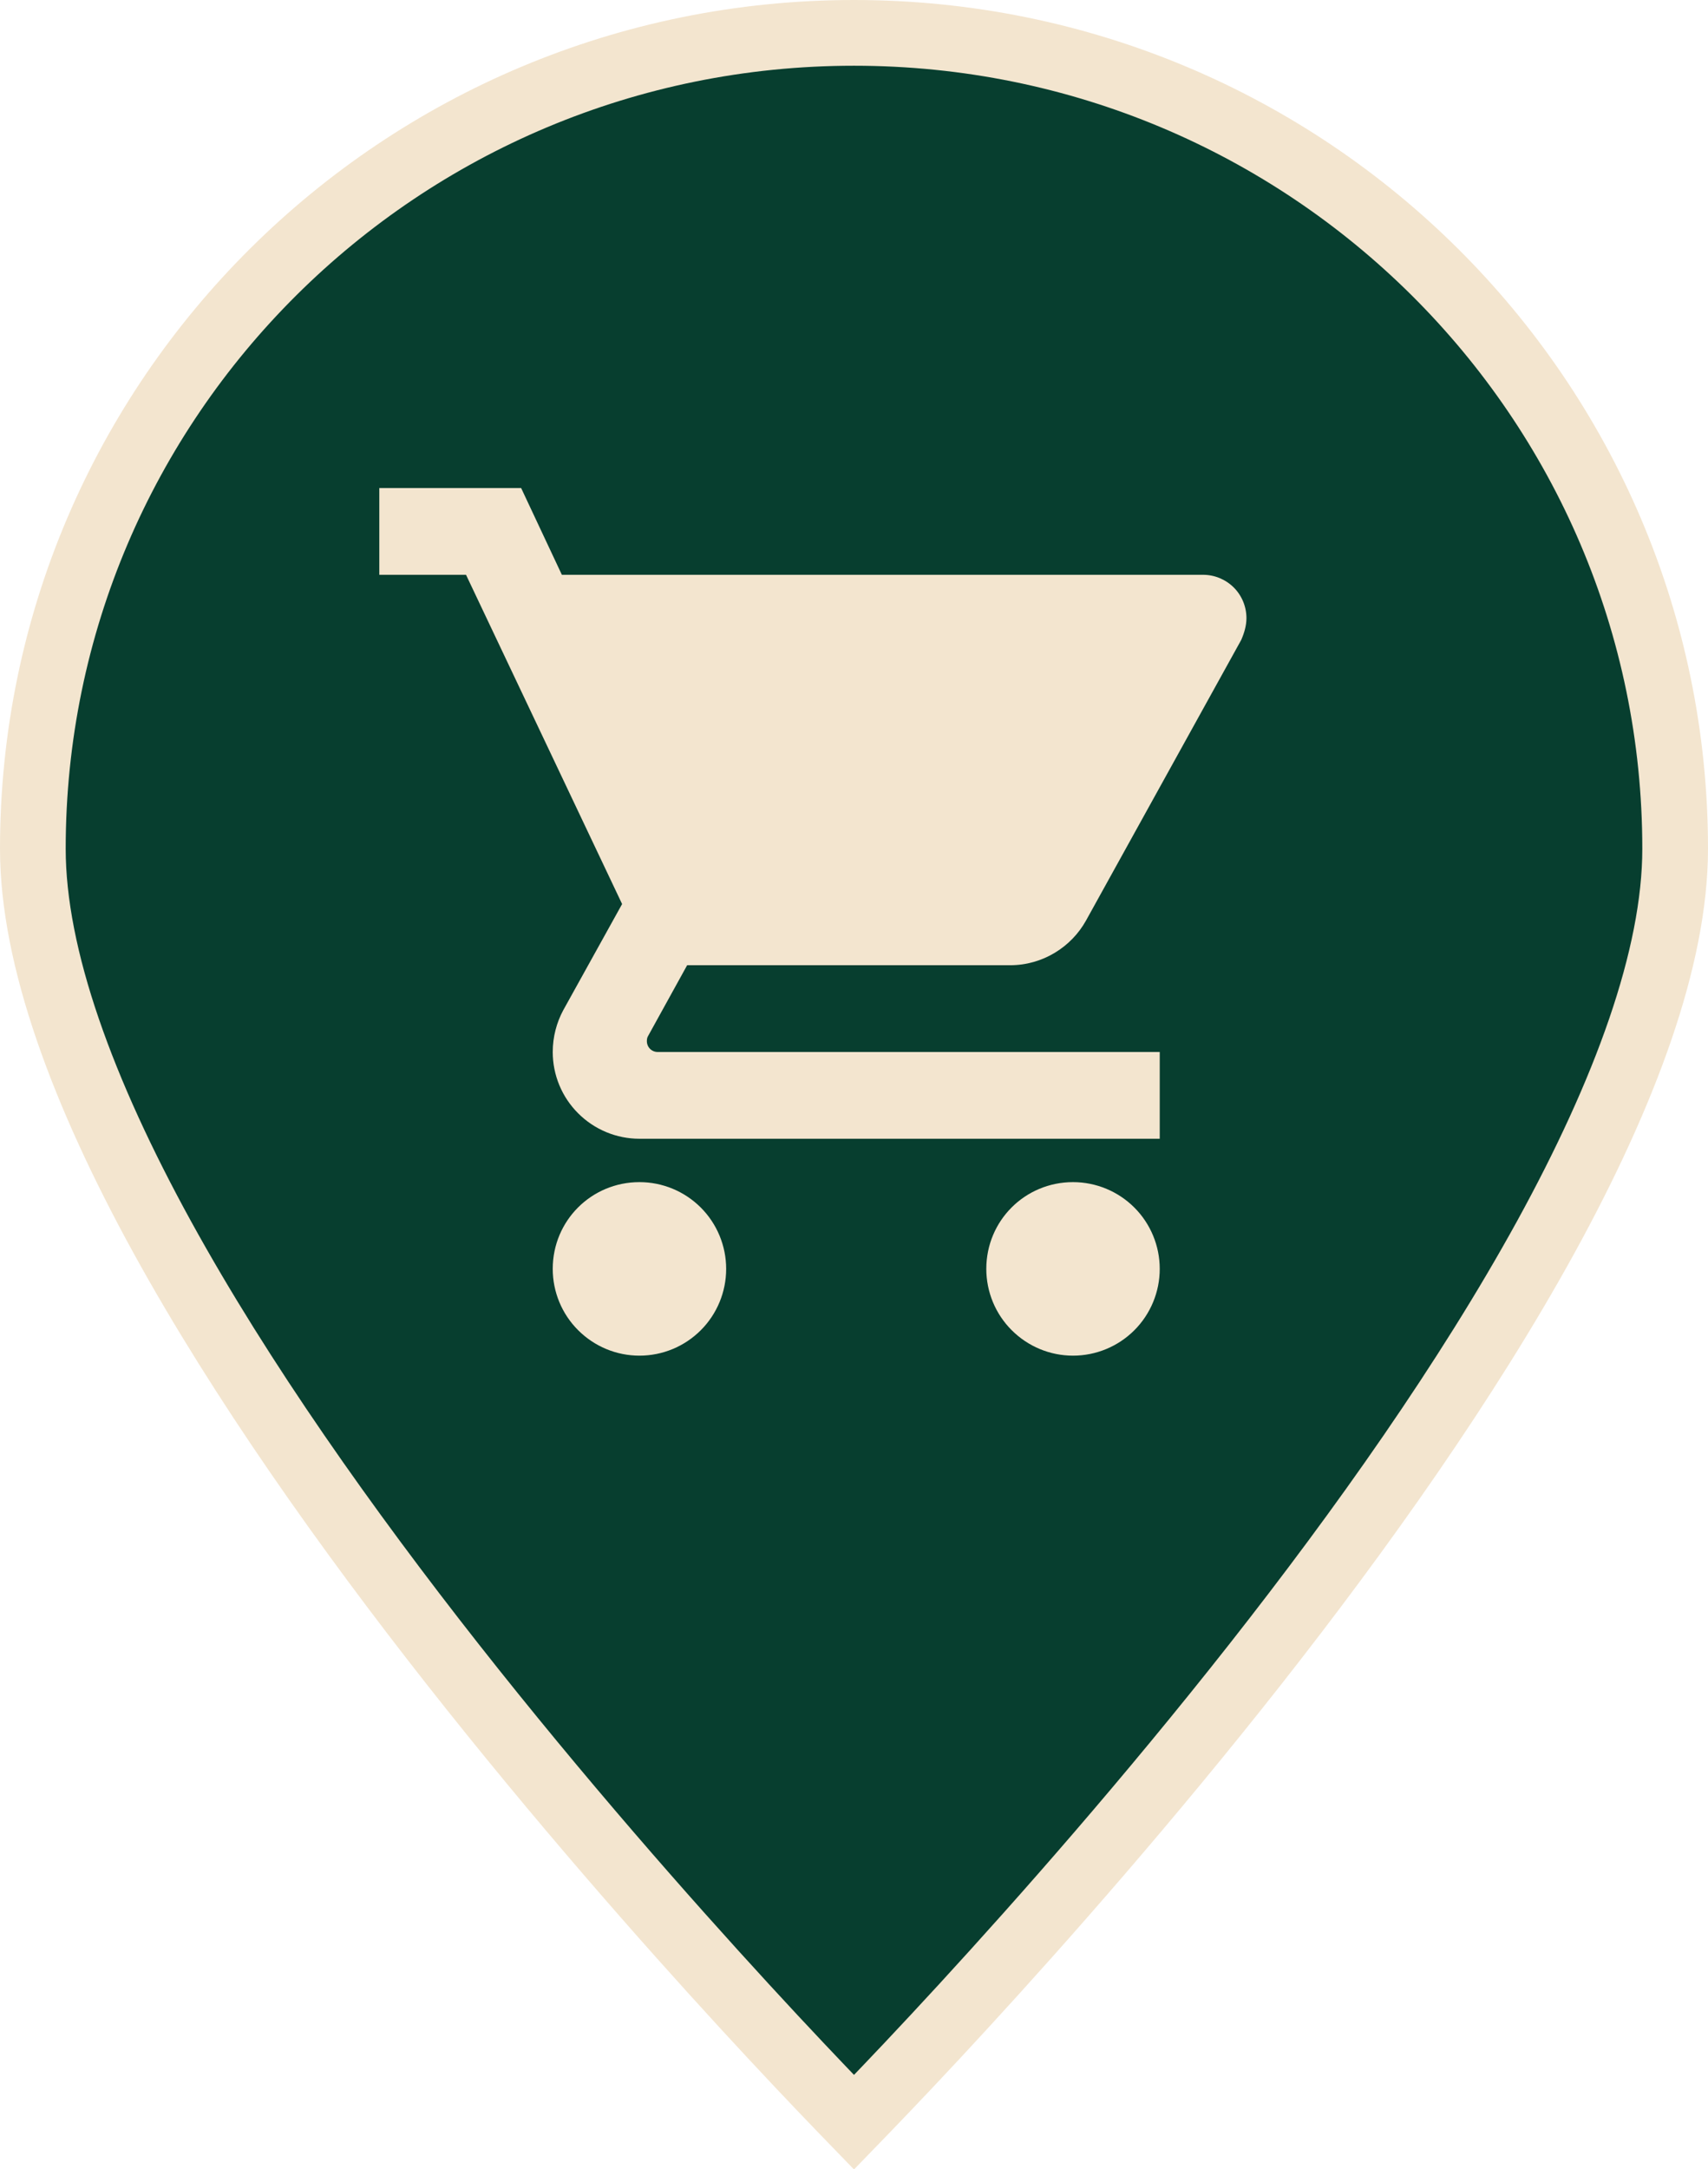
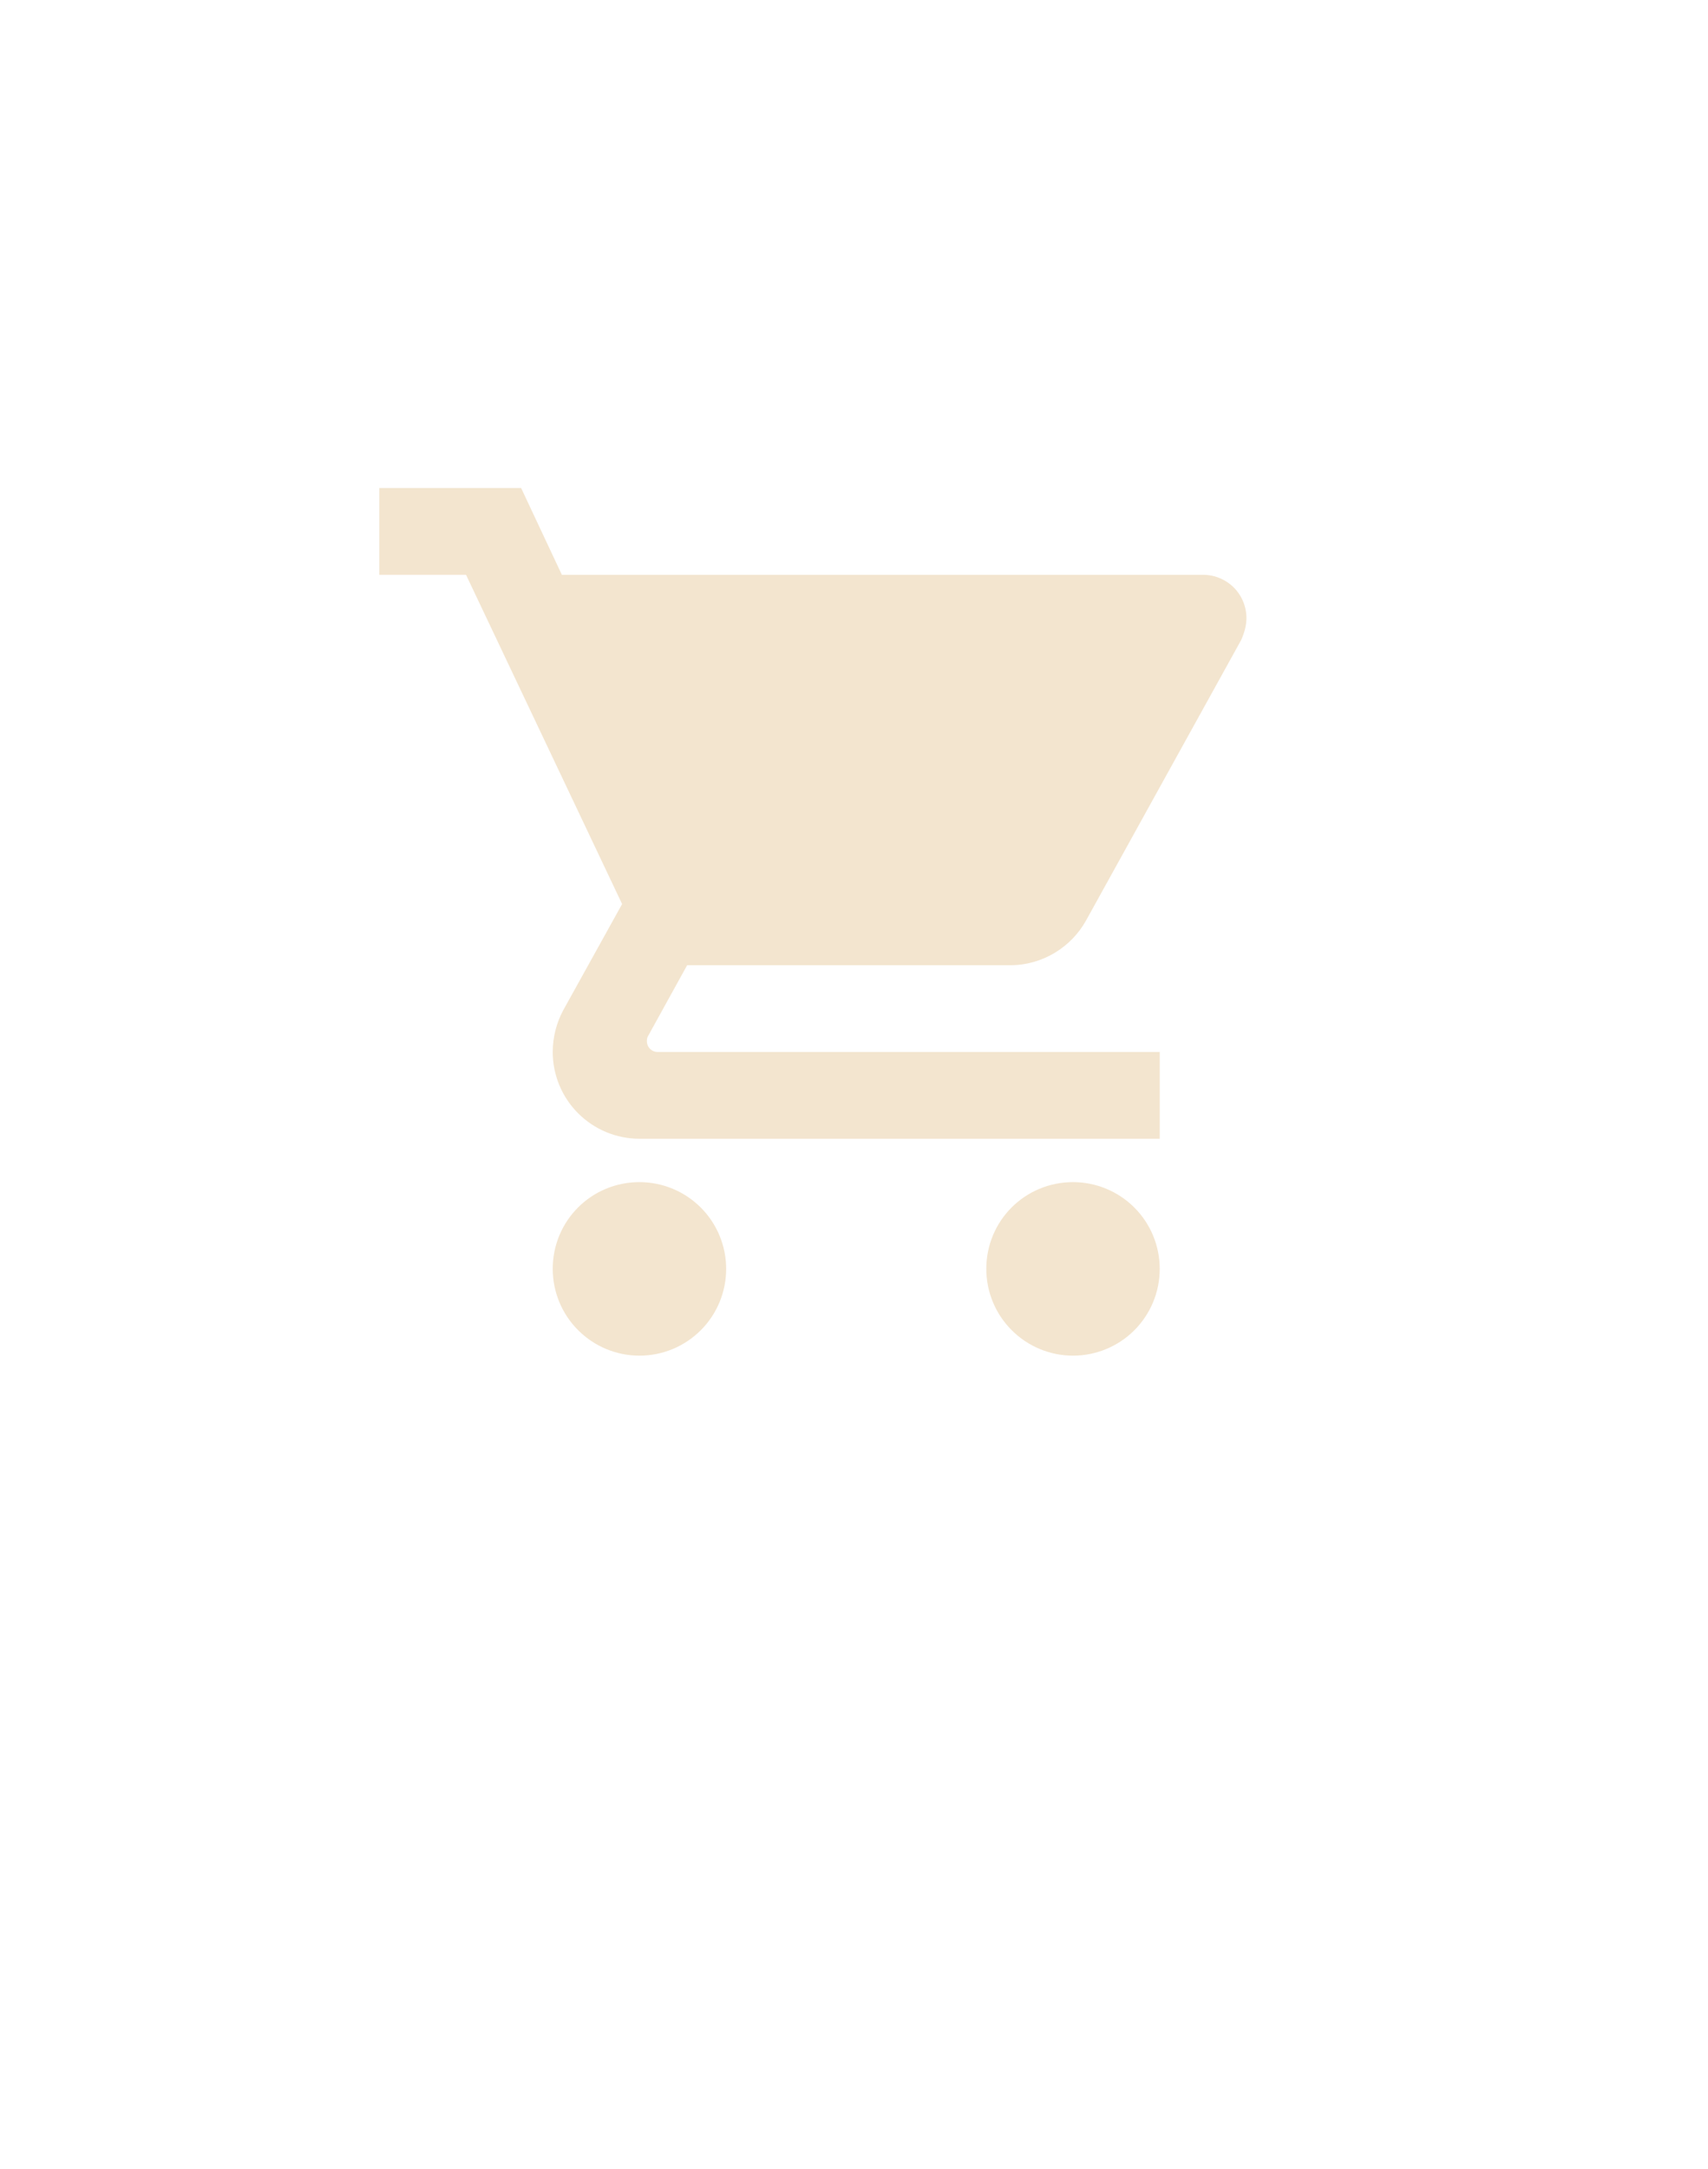
<svg xmlns="http://www.w3.org/2000/svg" width="26" height="33" viewBox="0 0 26 33" fill="none">
  <g id="Group 13205">
-     <path id="Ellipse 122" d="M25.5 12.913C25.5 14.566 24.739 16.621 23.531 18.82C22.33 21.004 20.723 23.268 19.107 25.322C17.492 27.374 15.876 29.206 14.663 30.526C14.057 31.186 13.552 31.716 13.199 32.082C13.126 32.158 13.059 32.226 13 32.287C12.941 32.226 12.874 32.158 12.801 32.082C12.448 31.716 11.943 31.186 11.337 30.526C10.124 29.206 8.508 27.374 6.893 25.322C5.277 23.268 3.67 21.004 2.469 18.82C1.261 16.621 0.5 14.566 0.5 12.913C0.5 6.061 6.093 0.5 13 0.5C19.907 0.5 25.5 6.061 25.5 12.913Z" fill="#073E2F" stroke="#F3E5CF" />
    <g id="shopping">
      <path id="Vector" d="M16.334 17.985C15.602 17.985 15.014 18.572 15.014 19.305C15.014 19.655 15.153 19.991 15.401 20.238C15.649 20.486 15.984 20.625 16.334 20.625C16.684 20.625 17.02 20.486 17.268 20.238C17.515 19.991 17.654 19.655 17.654 19.305C17.654 18.955 17.515 18.619 17.268 18.372C17.02 18.124 16.684 17.985 16.334 17.985ZM5.774 7.425V8.745H7.094L9.47 13.754L8.573 15.371C8.474 15.556 8.414 15.774 8.414 16.005C8.414 16.355 8.553 16.691 8.801 16.938C9.049 17.186 9.384 17.325 9.734 17.325H17.654V16.005H10.012C9.968 16.005 9.926 15.988 9.895 15.957C9.864 15.926 9.847 15.884 9.847 15.84C9.847 15.807 9.853 15.781 9.866 15.761L10.46 14.685H15.377C15.872 14.685 16.308 14.408 16.532 14.005L18.895 9.735C18.941 9.629 18.974 9.517 18.974 9.405C18.974 9.23 18.905 9.062 18.781 8.938C18.657 8.815 18.489 8.745 18.314 8.745H8.553L7.933 7.425M9.734 17.985C9.002 17.985 8.414 18.572 8.414 19.305C8.414 19.655 8.553 19.991 8.801 20.238C9.049 20.486 9.384 20.625 9.734 20.625C10.085 20.625 10.42 20.486 10.668 20.238C10.915 19.991 11.054 19.655 11.054 19.305C11.054 18.955 10.915 18.619 10.668 18.372C10.42 18.124 10.085 17.985 9.734 17.985Z" fill="#F3E5CF" />
    </g>
  </g>
</svg>